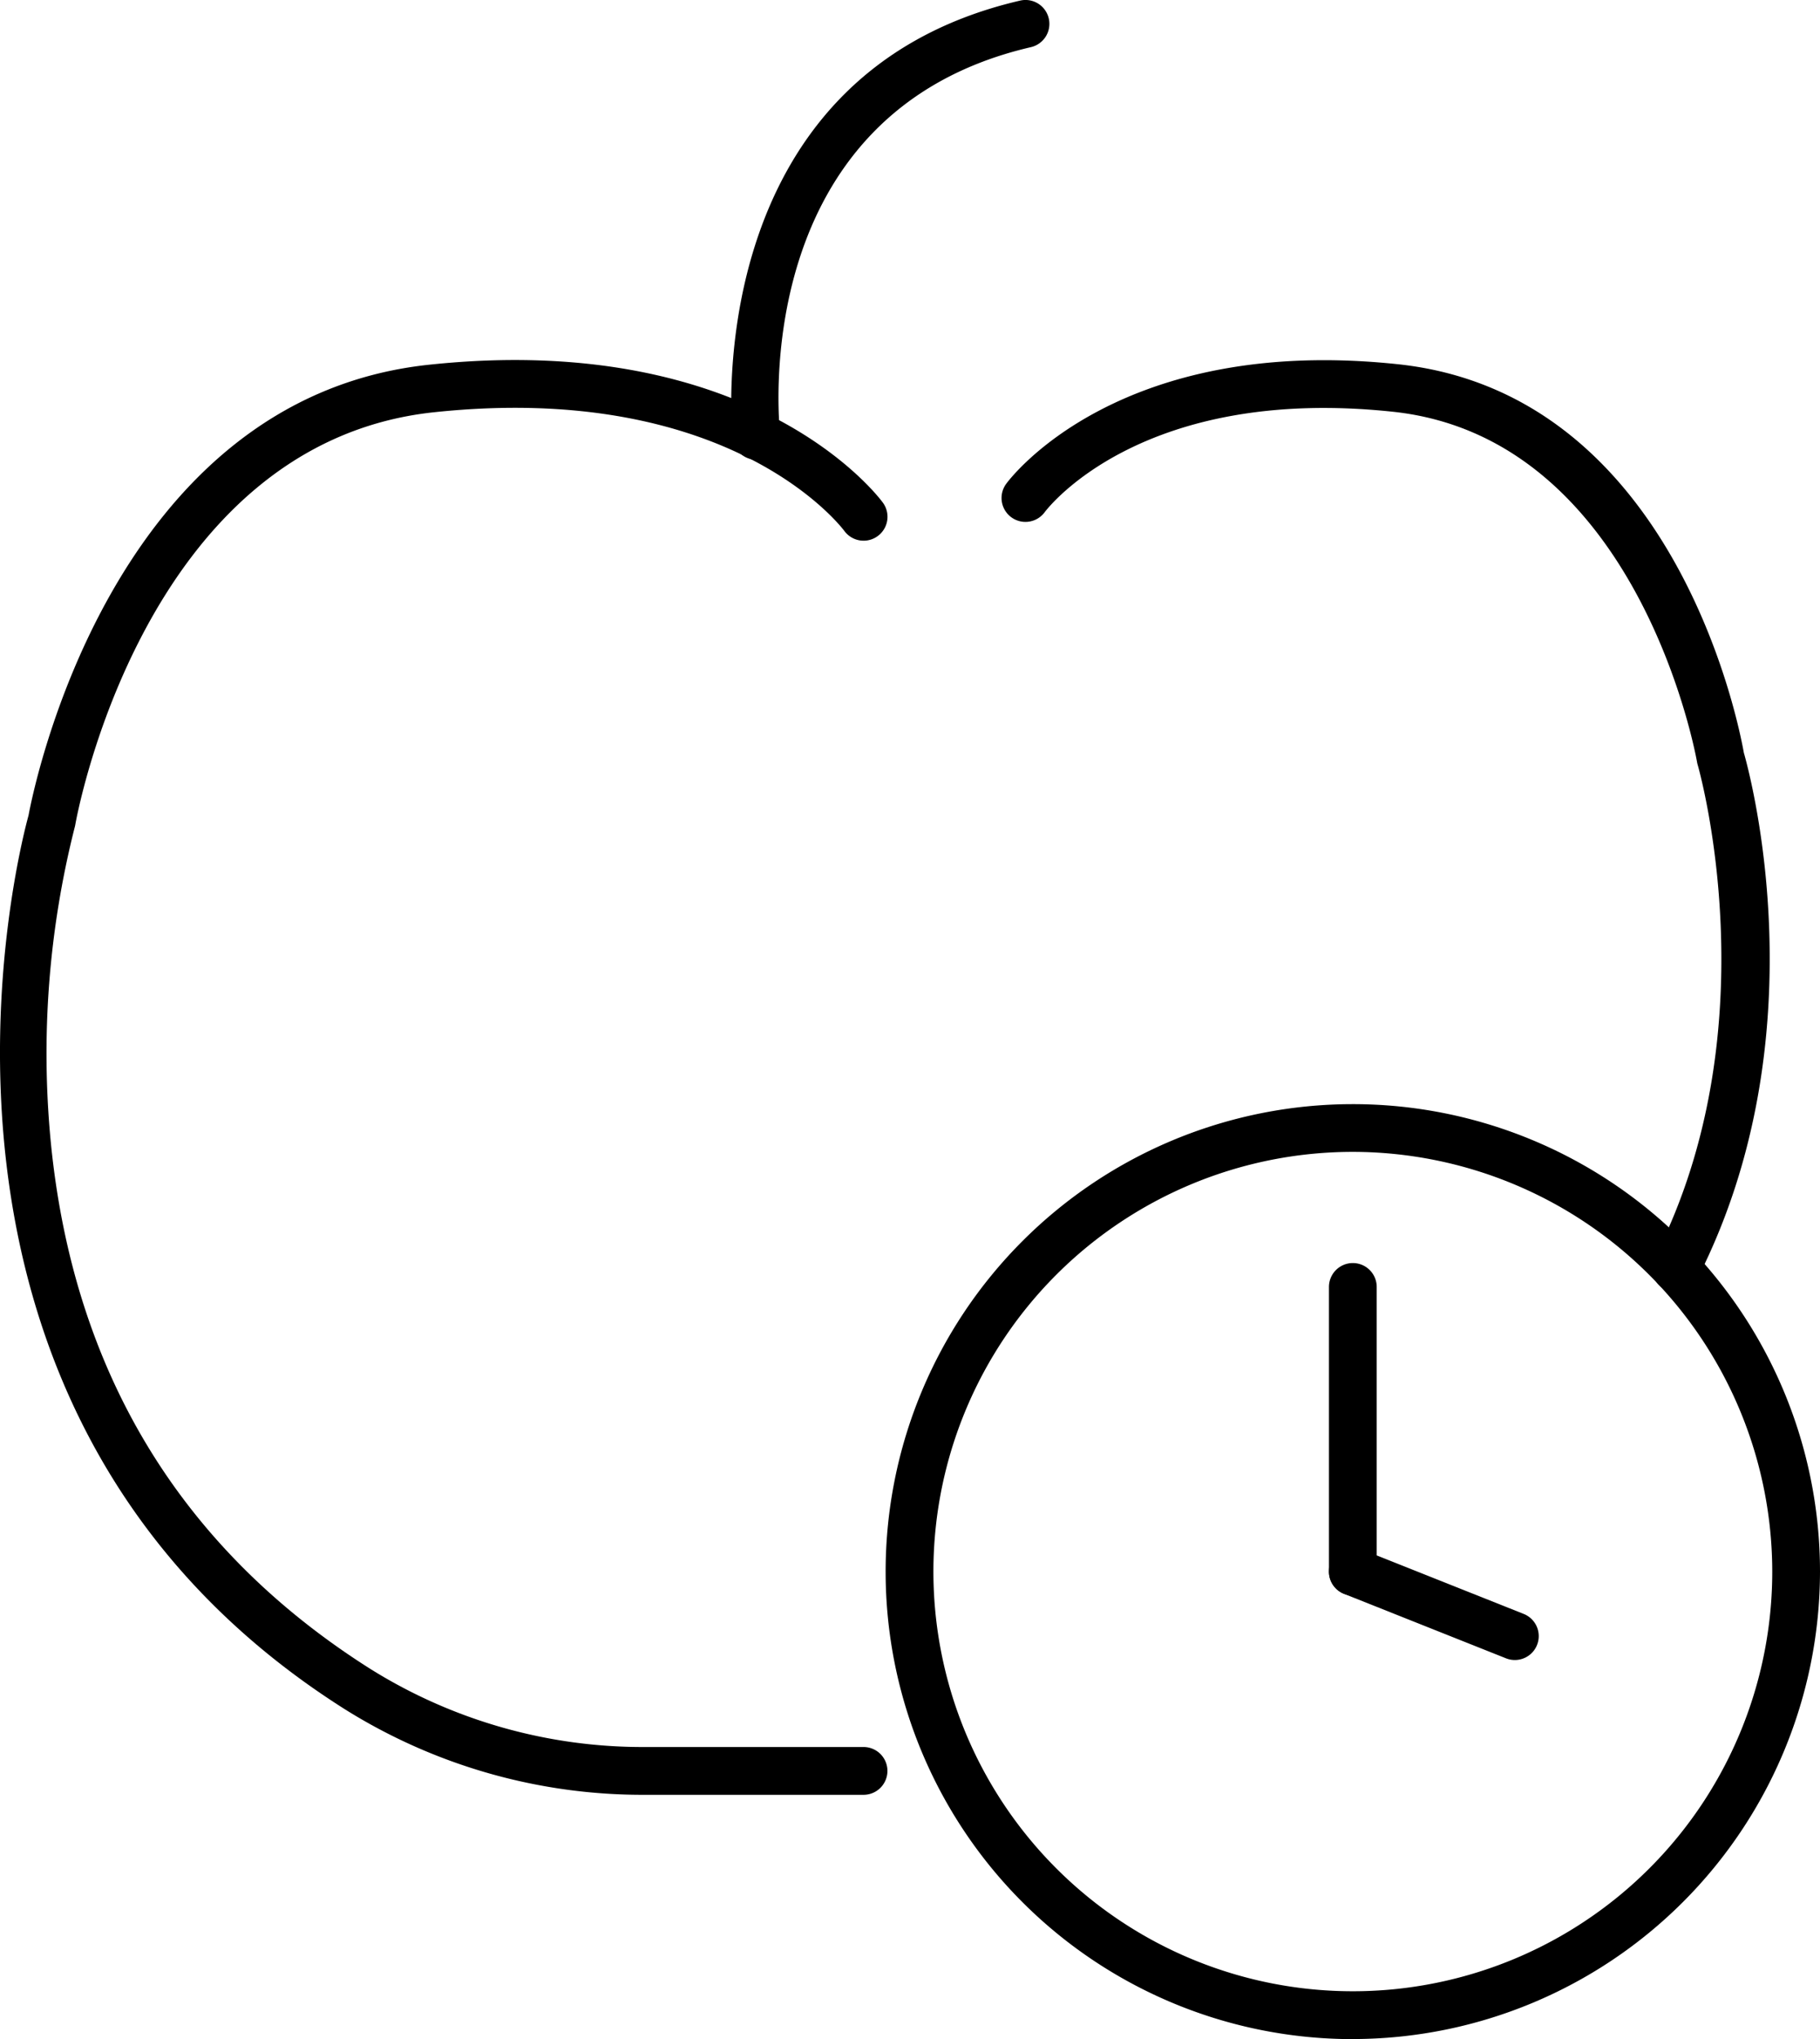
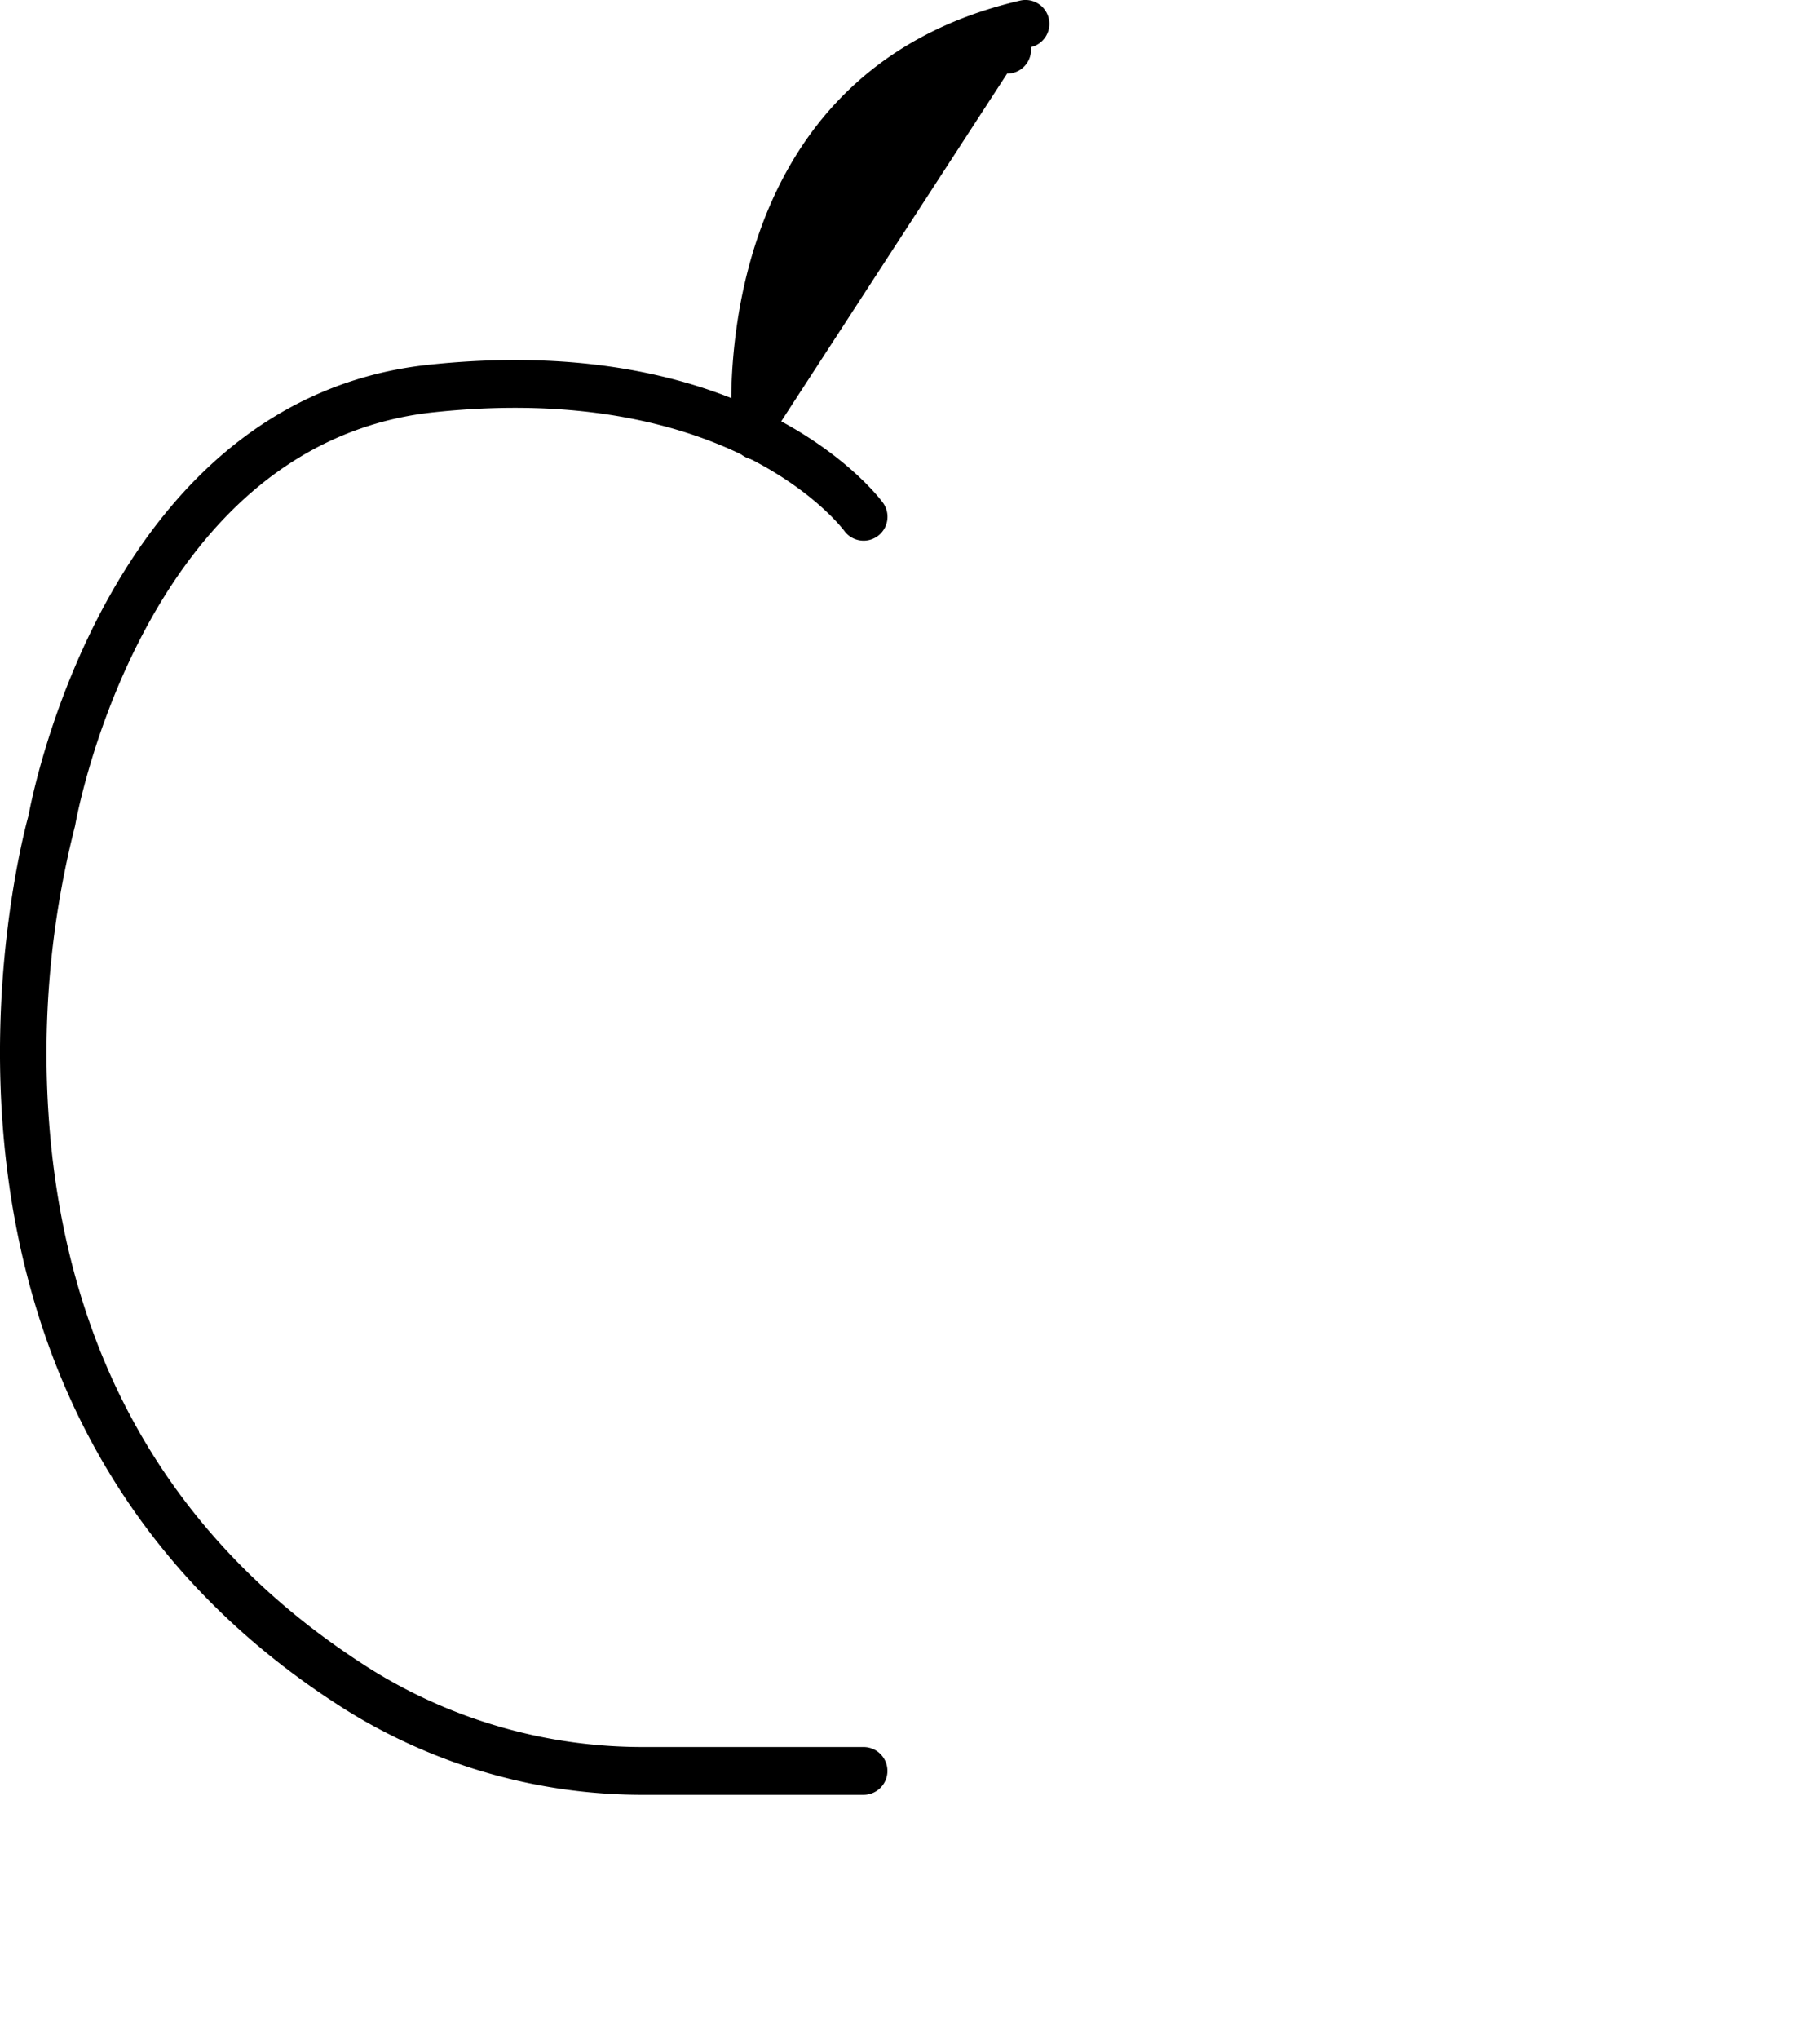
<svg xmlns="http://www.w3.org/2000/svg" viewBox="0 0 137.183 153.599" height="153.599" width="137.183">
  <g transform="translate(7019.433 5165.275)" data-name="67" id="_67">
    <path transform="translate(-7642 -5755.995)" d="M687.665,725.916H671.24a42.305,42.305,0,0,1-22.661-6.433c-35.612-22.5-24.539-64.895-23.861-67.341.376-2.038,6.238-31.408,30.193-33.949,24.365-2.585,33.814,9.855,34.2,10.386a1.8,1.8,0,0,1-2.9,2.137c-.369-.492-8.787-11.288-30.927-8.943-21.961,2.329-26.994,30.784-27.042,31.071a2.022,2.022,0,0,1-.049.214,69.386,69.386,0,0,0-1.8,23.672c1.692,17.313,9.8,30.673,24.1,39.71a38.726,38.726,0,0,0,20.739,5.876h16.425a1.8,1.8,0,1,1,0,3.6" data-name="Path 532" id="Path_532" />
-     <path transform="translate(-7642 -5755.995)" d="M748.889,688.051a1.8,1.8,0,0,1-1.6-2.619c8.883-17.405,3.3-36.907,3.241-37.1a1.937,1.937,0,0,1-.049-.213c-.041-.243-4.321-24.411-22.928-26.384-18.826-2-25.948,7.175-26.242,7.566a1.8,1.8,0,0,1-2.9-2.138c.337-.46,8.5-11.237,29.518-9.008,20.87,2.213,25.7,27.131,26.08,29.262.516,1.8,5.784,21.43-3.517,39.654a1.8,1.8,0,0,1-1.605.982" data-name="Path 533" id="Path_533" />
-     <path transform="translate(-7642 -5755.995)" d="M724.537,744.319A35.214,35.214,0,1,1,759.75,709.1a35.254,35.254,0,0,1-35.213,35.214m0-66.828A31.614,31.614,0,1,0,756.151,709.1a31.65,31.65,0,0,0-31.614-31.614" data-name="Path 534" id="Path_534" />
-     <path transform="translate(-7642 -5755.995)" d="M724.537,710.905a1.8,1.8,0,0,1-1.8-1.8V687.661a1.8,1.8,0,0,1,3.6,0V709.1a1.8,1.8,0,0,1-1.8,1.8" data-name="Path 535" id="Path_535" />
-     <path transform="translate(-7642 -5755.995)" d="M736.748,715.763a1.79,1.79,0,0,1-.665-.128l-12.211-4.858a1.8,1.8,0,1,1,1.331-3.345l12.211,4.858a1.8,1.8,0,0,1-.666,3.473" data-name="Path 536" id="Path_536" />
-     <path transform="translate(-7642 -5755.995)" d="M679.571,625.349a1.8,1.8,0,0,1-1.787-1.6c-.03-.273-2.741-27.32,21.674-32.984a1.8,1.8,0,0,1,.813,3.507c-21.276,4.935-19.015,28.1-18.908,29.081a1.8,1.8,0,0,1-1.593,1.985,1.68,1.68,0,0,1-.2.01" data-name="Path 537" id="Path_537" />
+     <path transform="translate(-7642 -5755.995)" d="M679.571,625.349a1.8,1.8,0,0,1-1.787-1.6c-.03-.273-2.741-27.32,21.674-32.984a1.8,1.8,0,0,1,.813,3.507a1.8,1.8,0,0,1-1.593,1.985,1.68,1.68,0,0,1-.2.01" data-name="Path 537" id="Path_537" />
  </g>
</svg>